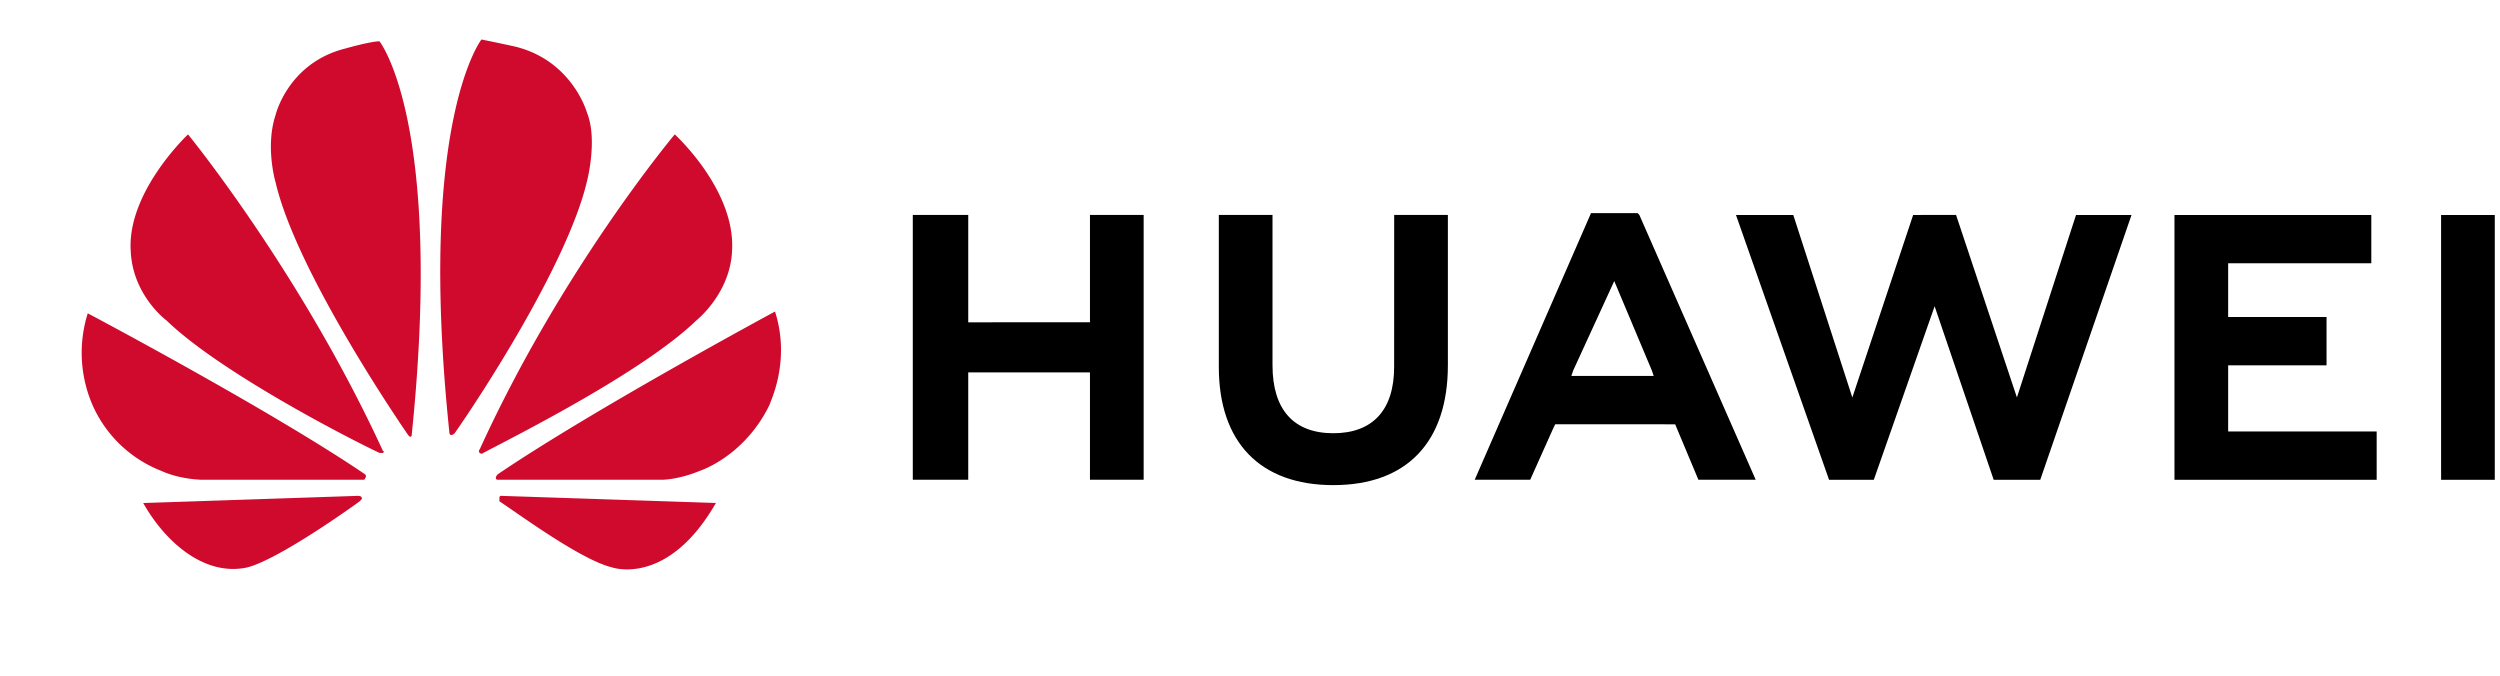
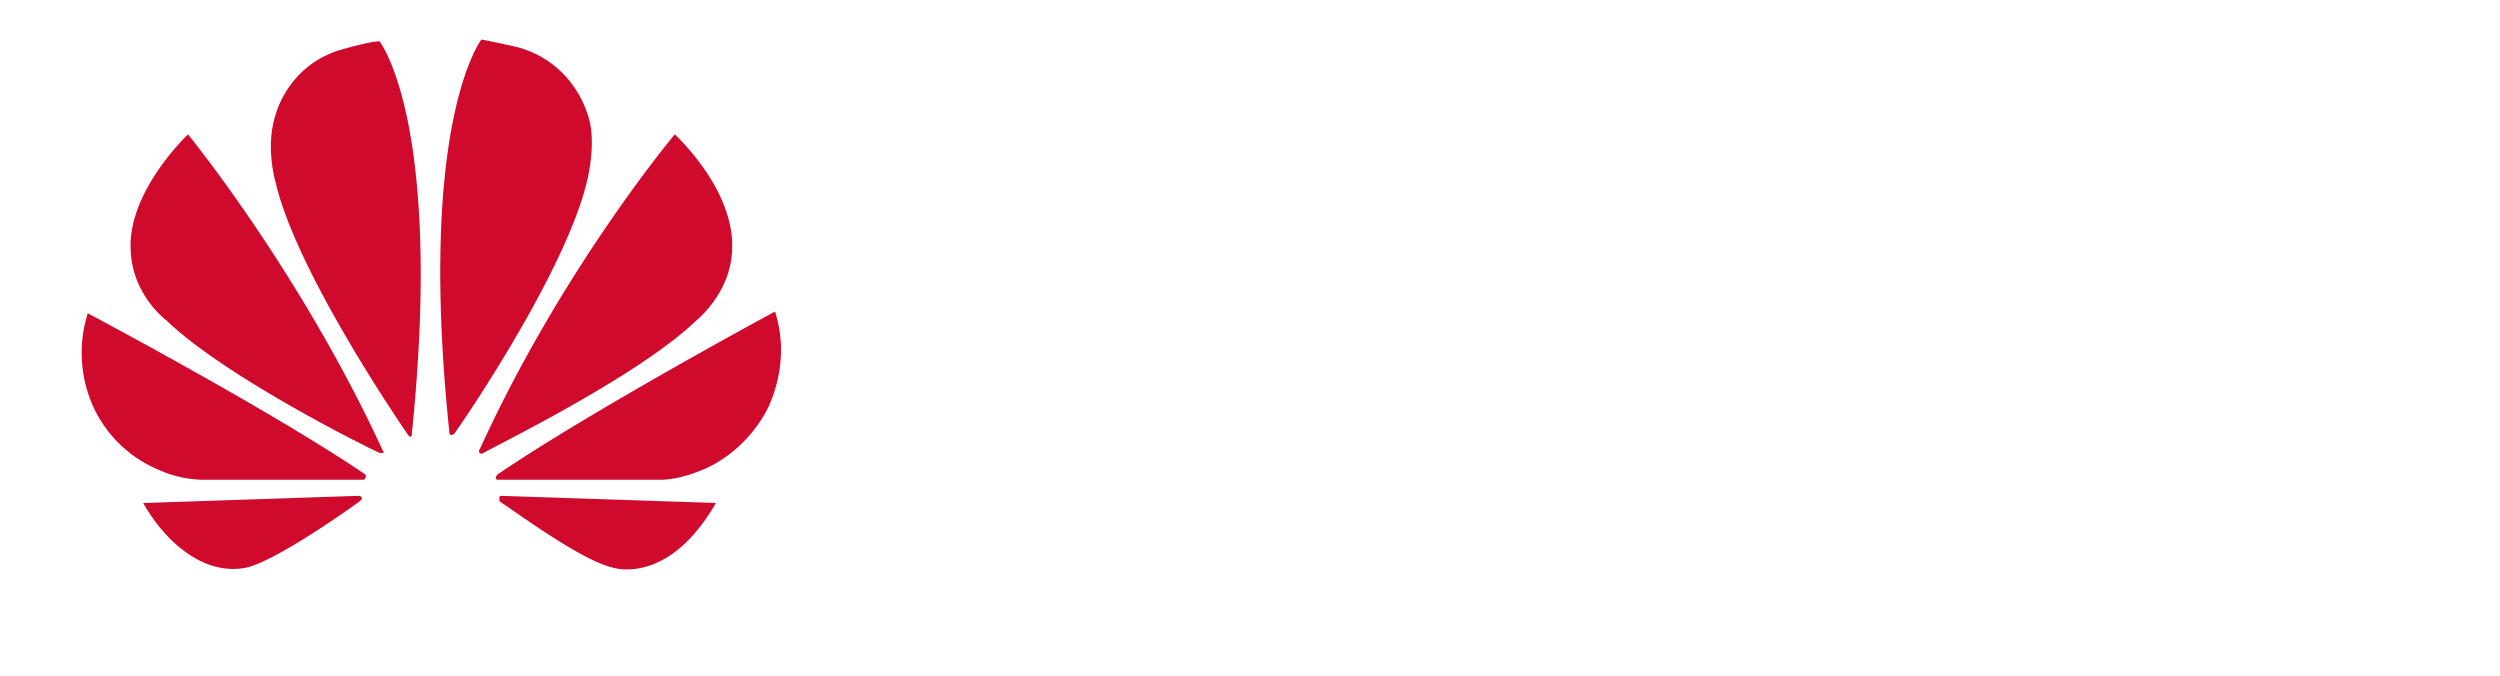
<svg xmlns="http://www.w3.org/2000/svg" height="100" width="370" viewBox="-16.6 -4.3 48.428 0.9">
  <path d="M-50.343-72.664H90.785v29.992H-50.343z" />
  <g>
-     <path fill="#000" d="M2.156-6.231H1.082v5.13h1.074v-2.08h2.358v2.08h1.04v-5.13h-1.04v2.08H2.156zm8.25 2.946c0 .832-.415 1.283-1.178 1.283-.762 0-1.178-.45-1.178-1.317v-2.912H7.01v2.946c0 1.456.797 2.288 2.218 2.288 1.422 0 2.219-.832 2.219-2.322v-2.912h-1.04zM20.46-6.23l-1.178 3.536-1.144-3.536h-1.11l1.803 5.13h.867l1.178-3.362 1.144 3.362h.902l1.768-5.13h-1.075L22.47-2.695l-1.179-3.536zm8.008 1.976h-1.906v-1.04h2.773v-.936h-3.813v5.13h3.917v-.936h-2.877v-1.282h1.906zm2.219-1.976h1.04v5.13h-1.04zM15.85-2.175l.45 1.074h1.11l-2.254-5.13-.034-.035h-.902l-2.253 5.165h1.075l.45-1.005.035-.07zM14.67-4.95l.729 1.734.035.104h-1.595l.035-.104z" />
    <path d="M-9.18-1.62s.035-.035 0-.035c-1.594-3.467-3.778-6.136-3.778-6.136s-1.18 1.109-1.11 2.253c.035.867.694 1.352.694 1.352 1.04 1.005 3.536 2.288 4.125 2.565h.07m-.417.867c0-.035-.07-.035-.07-.035l-4.16.139c.452.797 1.214 1.421 2.012 1.248.554-.139 1.802-1.005 2.184-1.283.069-.069.034-.069.034-.069m.07-.381c.034-.035 0-.07 0-.07-1.838-1.248-5.374-3.12-5.374-3.12a2.545 2.545 0 00.104 1.803 2.414 2.414 0 001.318 1.248c.38.173.797.173.797.173h3.12c.035 0 .035-.034.035-.034m.277-8.459c-.173 0-.659.139-.659.139-1.11.277-1.352 1.282-1.352 1.282-.208.624 0 1.318 0 1.318.382 1.629 2.184 4.333 2.566 4.888l.034.034c.035 0 .035-.034.035-.034.624-6.067-.624-7.627-.624-7.627m1.387 7.627c.034 0 .069-.035.069-.035.416-.59 2.184-3.259 2.565-4.888 0 0 .208-.797 0-1.317 0 0-.277-1.006-1.386-1.283 0 0-.312-.07-.66-.139 0 0-1.247 1.595-.623 7.592 0 .07.035.07.035.07m.97 1.178s-.034 0-.034.035v.07C-6.51-.408-5.332.458-4.742.597c0 0 1.074.381 2.01-1.248zm5.304-3.57S-5.124-2.453-6.96-1.205c0 0-.035.035-.035.07 0 0 0 .034.035.034h3.19s.311 0 .727-.173c0 0 .867-.277 1.352-1.283 0-.034.416-.832.104-1.802m-5.72 2.738s.035.035.07 0c.589-.312 3.085-1.56 4.125-2.565 0 0 .659-.52.693-1.352.07-1.179-1.11-2.253-1.11-2.253s-2.183 2.6-3.778 6.101c0 0-.034.035 0 .07" fill="#cf0a2c" />
  </g>
</svg>